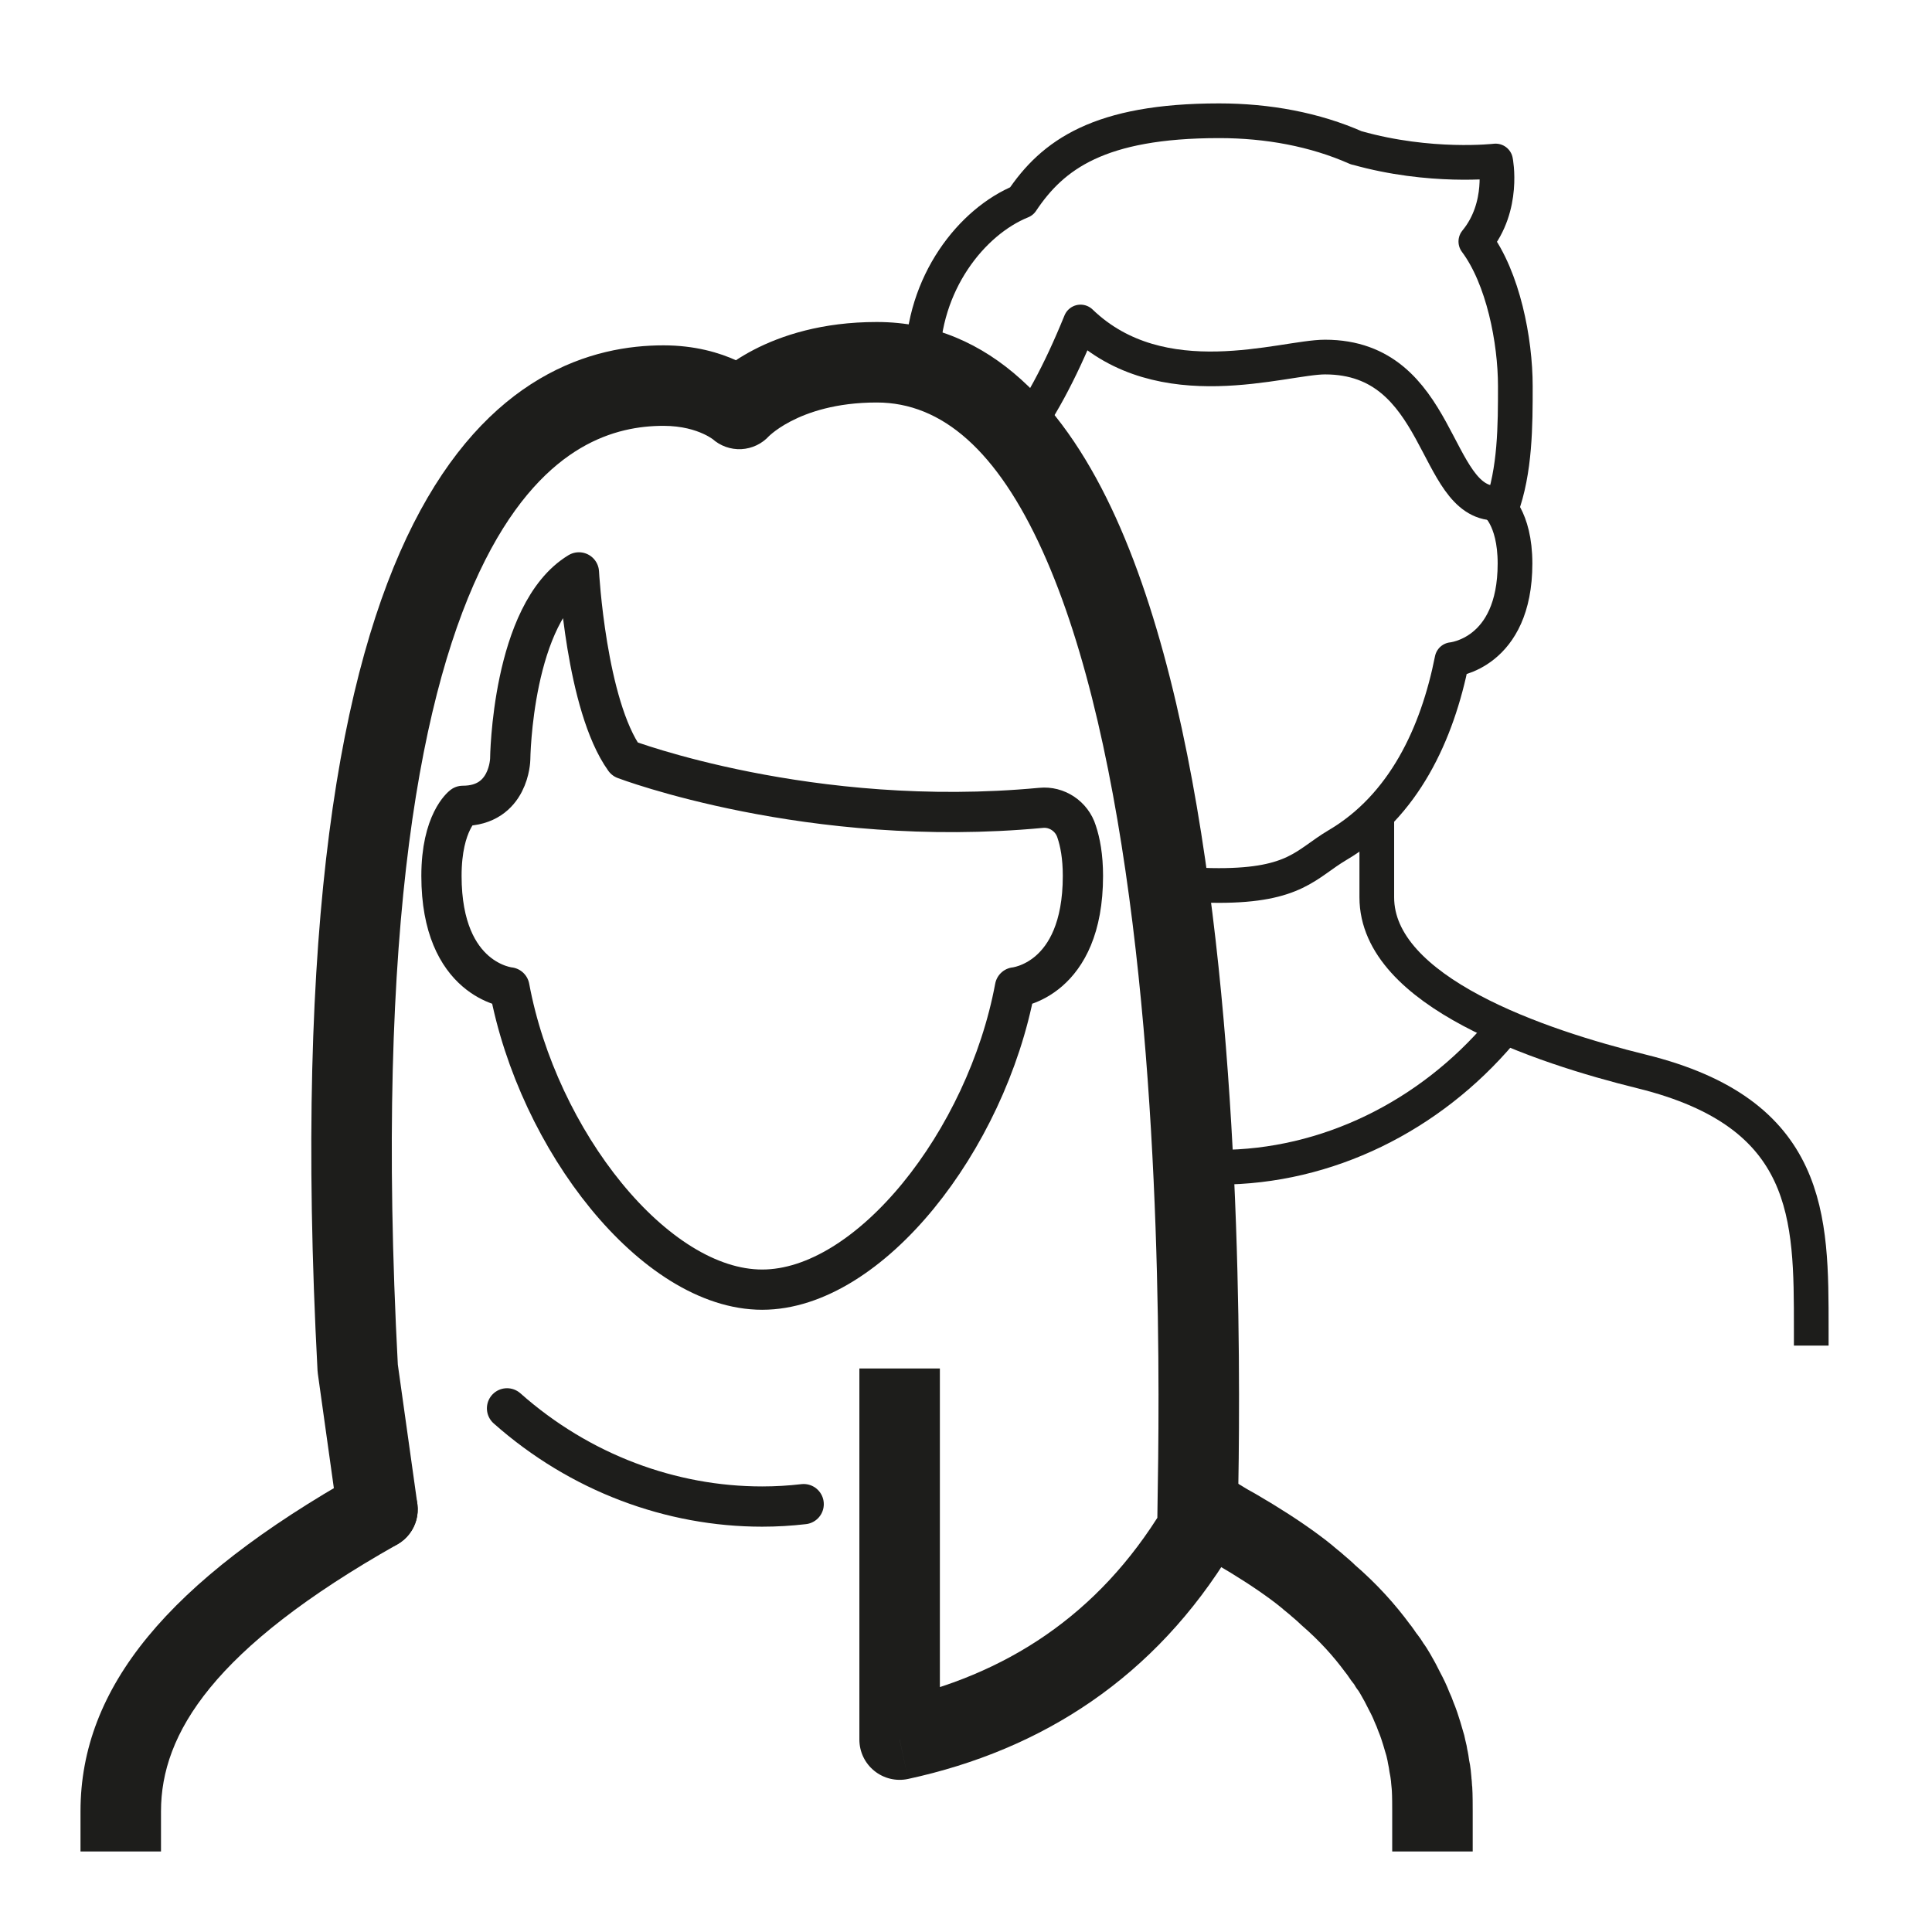
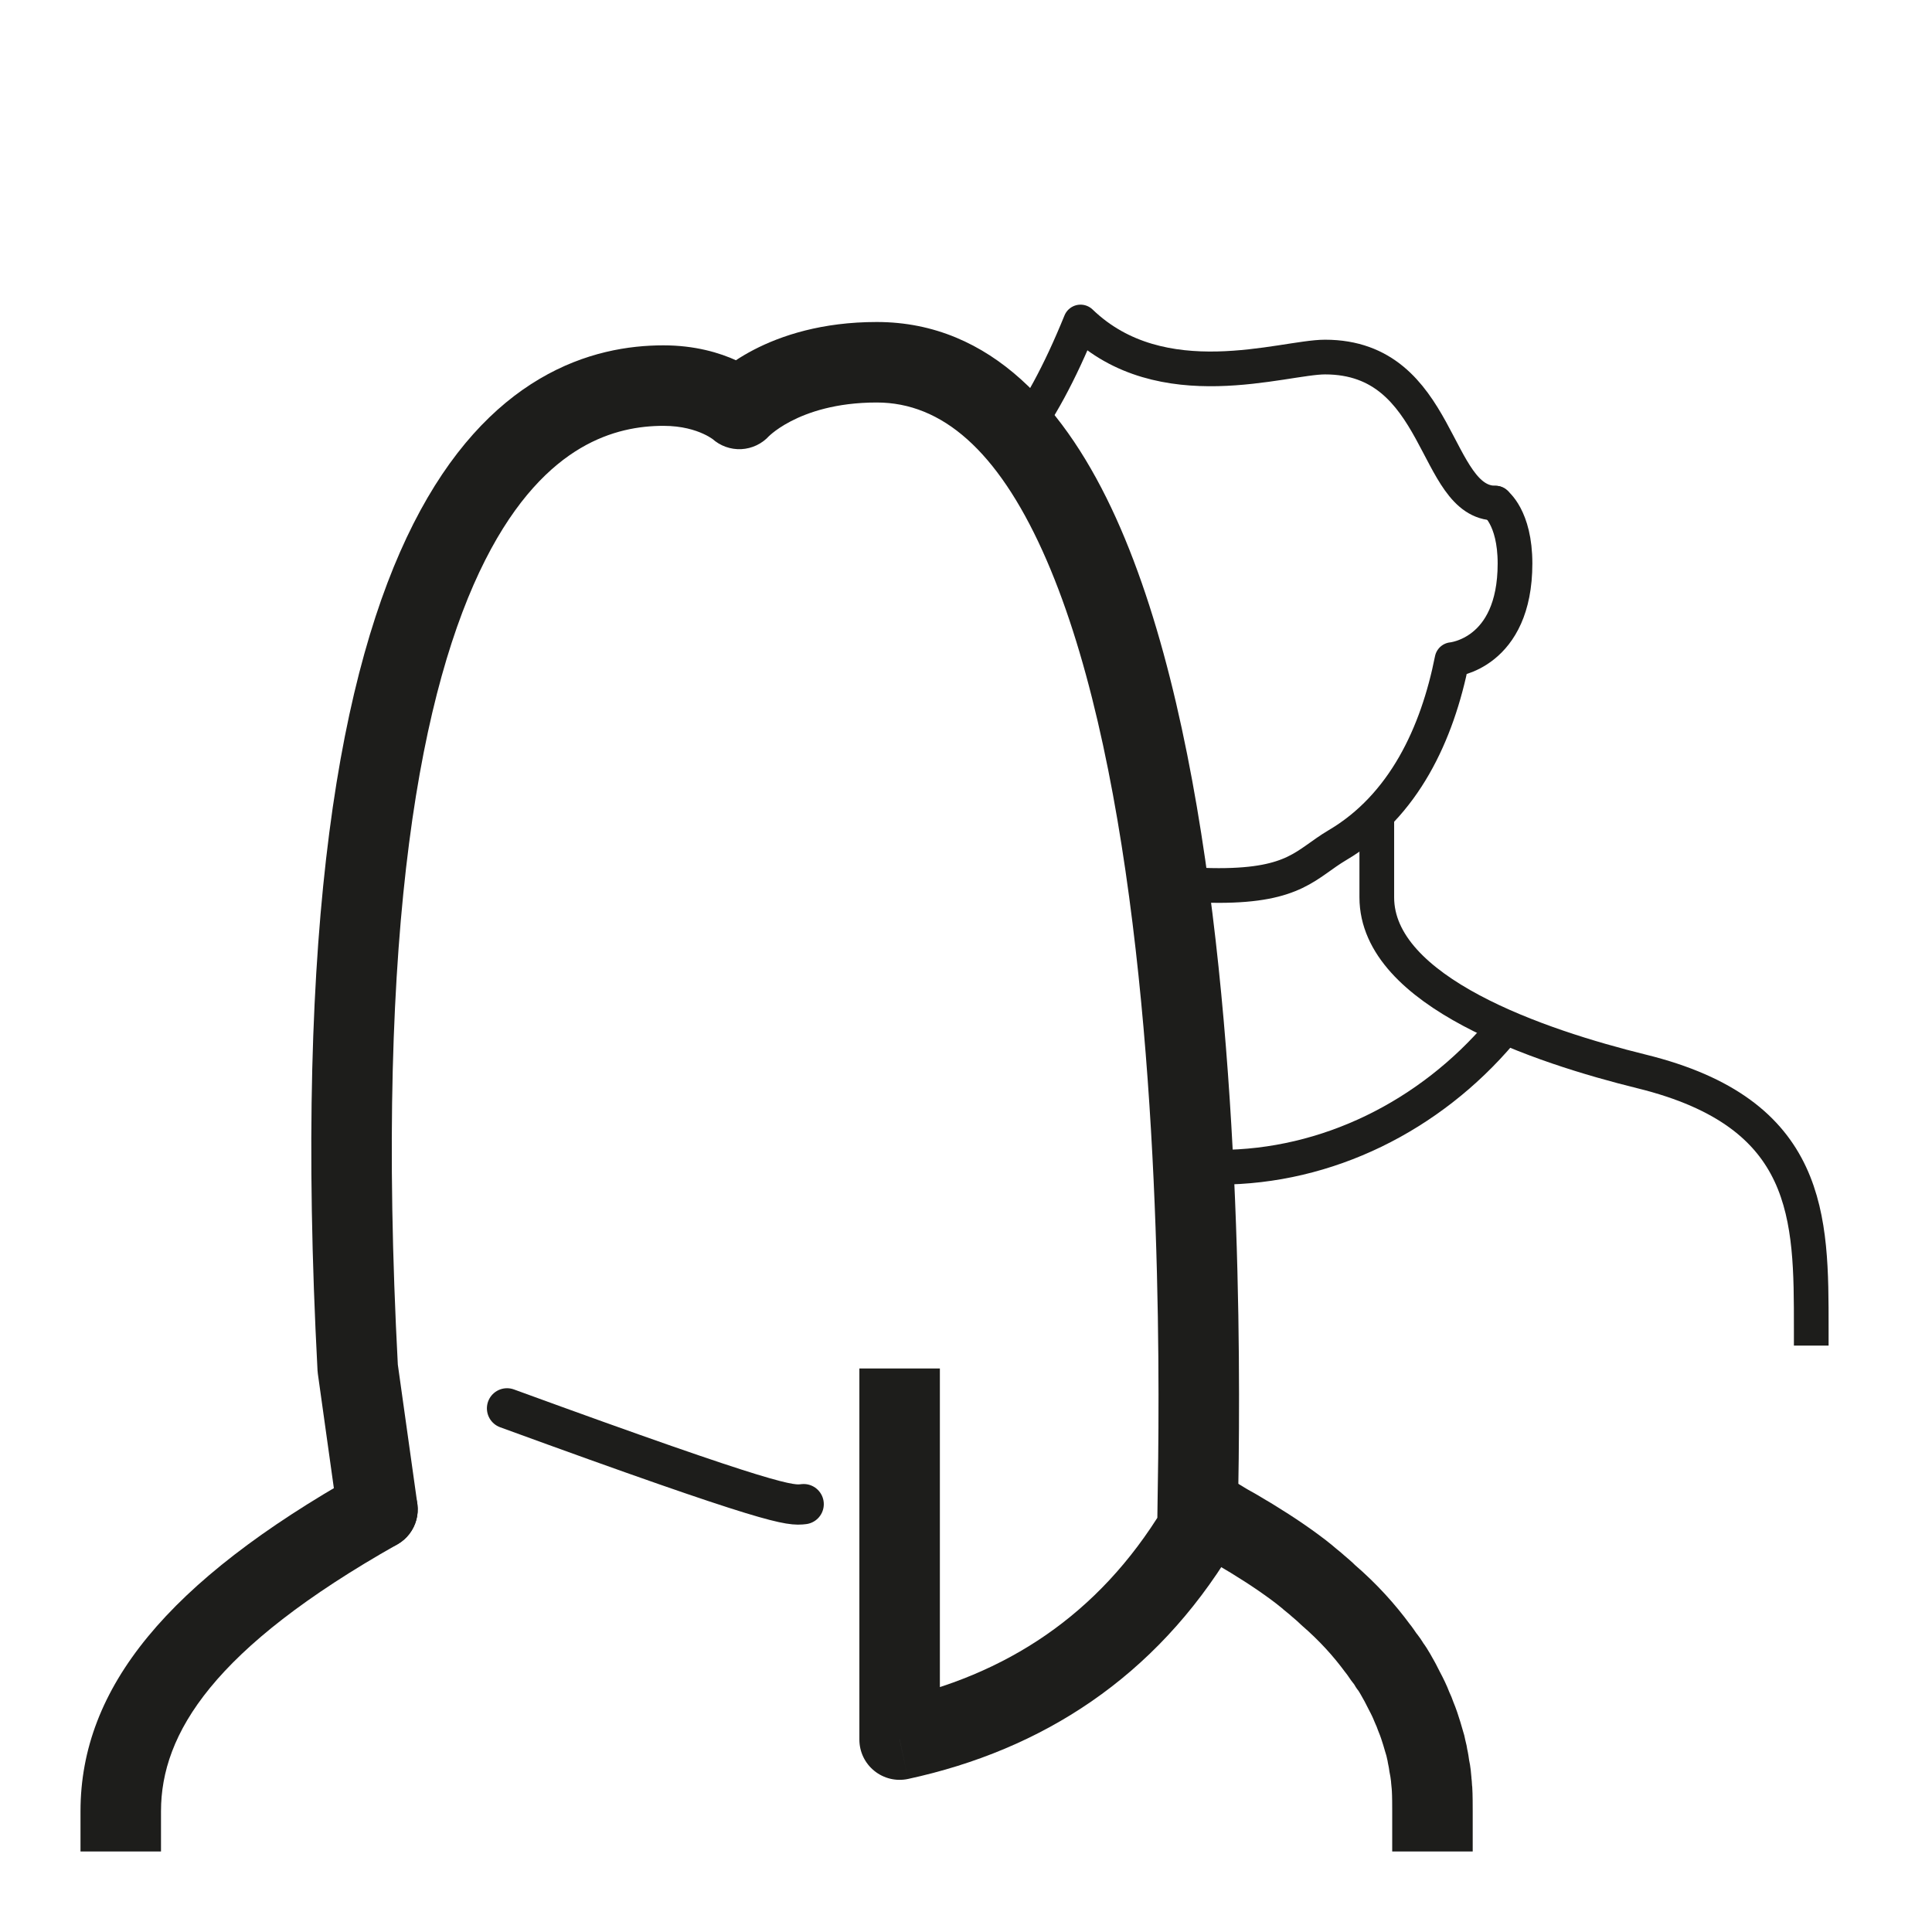
<svg xmlns="http://www.w3.org/2000/svg" width="48" height="48" viewBox="0 0 48 48" fill="none">
  <path d="M37.149 12.5C37.149 12.5 37.64 12.845 37.64 14C37.64 16.25 36.075 16.388 36.075 16.388C35.711 18.224 34.882 20.026 33.224 21C32.454 21.457 32.184 22 30.28 22C29.737 22 29.327 21.956 29 21.882" stroke="#1D1D1B" stroke-width="0.862" stroke-miterlimit="10" stroke-linecap="round" stroke-linejoin="round" />
  <path d="M37.158 12.5C35.601 12.5 35.83 8.871 32.92 8.871C31.879 8.871 28.859 9.94 26.846 8C26.335 9.257 25.803 10.247 25.214 11" stroke="#1D1D1B" stroke-width="0.862" stroke-miterlimit="10" stroke-linecap="round" stroke-linejoin="round" />
  <path d="M34.206 20.5C34.206 20.845 34.206 21.094 34.206 21.758V22.293C34.206 24.646 38.275 26 40.787 26.62C45.017 27.663 45 30.258 45 33" stroke="#1D1D1B" stroke-width="0.862" stroke-miterlimit="10" stroke-linecap="square" stroke-linejoin="round" />
  <path d="M30.28 29C32.979 29 35.525 27.724 37.285 25.647" stroke="#1D1D1B" stroke-width="0.862" stroke-miterlimit="10" stroke-linecap="round" stroke-linejoin="round" />
-   <path d="M37.293 12.647C37.648 11.69 37.648 10.56 37.648 9.595C37.648 8.457 37.344 6.905 36.667 6C37.386 5.129 37.158 4 37.158 4C37.158 4 35.534 4.19 33.706 3.673H33.698C32.666 3.216 31.498 3 30.289 3C27.311 3 26.152 3.845 25.382 5C24.147 5.5 22.92 7.035 22.92 9" stroke="#1D1D1B" stroke-width="0.862" stroke-miterlimit="10" stroke-linecap="round" stroke-linejoin="round" />
  <path d="M23.351 35V34H21.351V35H23.351ZM22.351 43.22H21.351C21.351 43.523 21.488 43.809 21.724 43.998C21.959 44.188 22.268 44.261 22.563 44.197L22.351 43.22ZM29.75 38L30.606 38.518C30.7 38.362 30.75 38.183 30.75 38H29.75ZM18.367 10.16L17.695 10.9C17.892 11.079 18.152 11.172 18.418 11.159C18.684 11.145 18.934 11.026 19.112 10.828L18.367 10.16ZM8.888 34L7.889 34.053C7.891 34.082 7.894 34.111 7.898 34.139L8.888 34ZM8.388 37.639C8.465 38.186 8.97 38.567 9.517 38.49C10.064 38.414 10.445 37.908 10.369 37.361L8.388 37.639ZM21.351 35V43.22H23.351V35H21.351ZM22.563 44.197C25.9 43.474 28.695 41.672 30.606 38.518L28.895 37.482C27.292 40.128 24.985 41.626 22.14 42.243L22.563 44.197ZM30.75 38C30.75 37.121 31.003 29.786 30.122 22.687C29.683 19.146 28.952 15.574 27.722 12.86C26.509 10.184 24.637 8 21.782 8V10C23.412 10 24.778 11.211 25.9 13.685C27.005 16.122 27.706 19.454 28.137 22.933C28.998 29.874 28.75 37.039 28.75 38H30.75ZM21.782 8C20.425 8 19.413 8.333 18.722 8.693C18.379 8.872 18.12 9.055 17.939 9.201C17.848 9.274 17.777 9.338 17.724 9.388C17.698 9.414 17.677 9.435 17.66 9.453C17.651 9.461 17.644 9.469 17.638 9.476C17.635 9.479 17.632 9.482 17.63 9.485C17.628 9.486 17.627 9.488 17.626 9.489C17.625 9.49 17.625 9.49 17.624 9.491C17.624 9.491 17.624 9.492 17.623 9.492C17.623 9.492 17.623 9.493 18.367 10.16C19.112 10.828 19.111 10.828 19.111 10.829C19.111 10.829 19.111 10.829 19.11 10.829C19.11 10.83 19.11 10.83 19.109 10.831C19.108 10.832 19.107 10.833 19.107 10.834C19.105 10.835 19.104 10.837 19.103 10.838C19.101 10.84 19.099 10.841 19.099 10.841C19.099 10.842 19.102 10.839 19.109 10.832C19.123 10.819 19.151 10.792 19.195 10.757C19.283 10.686 19.432 10.578 19.646 10.467C20.069 10.247 20.765 10 21.782 10V8ZM18.367 10.16C19.04 9.42 19.04 9.42 19.039 9.42C19.039 9.419 19.039 9.419 19.039 9.419C19.038 9.419 19.038 9.418 19.037 9.418C19.036 9.417 19.035 9.416 19.034 9.415C19.032 9.413 19.029 9.411 19.027 9.408C19.022 9.404 19.016 9.399 19.009 9.393C18.996 9.382 18.98 9.369 18.961 9.354C18.924 9.324 18.874 9.286 18.814 9.245C18.693 9.162 18.525 9.06 18.311 8.962C17.879 8.763 17.266 8.58 16.483 8.58V10.58C16.946 10.58 17.276 10.687 17.475 10.779C17.576 10.825 17.645 10.868 17.683 10.894C17.701 10.907 17.712 10.915 17.714 10.917C17.715 10.918 17.714 10.917 17.711 10.914C17.709 10.913 17.707 10.911 17.704 10.909C17.703 10.907 17.701 10.906 17.7 10.905C17.699 10.904 17.698 10.903 17.697 10.902C17.697 10.902 17.696 10.902 17.696 10.901C17.696 10.901 17.695 10.901 17.695 10.901C17.695 10.9 17.695 10.9 18.367 10.16ZM16.483 8.58C15.63 8.58 14.534 8.746 13.405 9.413C12.275 10.081 11.184 11.208 10.27 13.014C8.464 16.582 7.298 22.903 7.889 34.053L9.886 33.947C9.3 22.897 10.49 17.008 12.054 13.917C12.826 12.392 13.674 11.577 14.422 11.135C15.172 10.692 15.894 10.58 16.483 10.58V8.58ZM7.898 34.139L8.388 37.639L10.369 37.361L9.878 33.861L7.898 34.139Z" fill="#1D1D1B" />
-   <path d="M25.864 20.071C26.257 20.031 26.63 20.281 26.748 20.661C26.836 20.921 26.905 21.281 26.905 21.761C26.905 24.371 25.217 24.531 25.217 24.531C24.51 28.331 21.605 32.041 18.936 32.041C16.267 32.041 13.363 28.331 12.656 24.531C12.656 24.531 10.968 24.371 10.968 21.761C10.968 20.421 11.498 20.021 11.498 20.021C12.656 20.021 12.676 18.861 12.676 18.861C12.676 18.861 12.715 15.231 14.383 14.221C14.383 14.221 14.56 17.521 15.521 18.861C15.521 18.861 20.124 20.611 25.864 20.071Z" stroke="#1D1D1B" stroke-miterlimit="10" stroke-linecap="round" stroke-linejoin="round" />
-   <path d="M12.597 34.99C14.413 36.6 16.679 37.43 18.936 37.43C19.28 37.43 19.623 37.41 19.967 37.37" stroke="#1D1D1B" stroke-miterlimit="10" stroke-linecap="round" stroke-linejoin="round" />
+   <path d="M12.597 34.99C19.28 37.43 19.623 37.41 19.967 37.37" stroke="#1D1D1B" stroke-miterlimit="10" stroke-linecap="round" stroke-linejoin="round" />
  <path d="M9.87 38.371C10.351 38.1 10.521 37.49 10.249 37.009C9.978 36.528 9.368 36.358 8.887 36.63L9.87 38.371ZM2 45V46H4V45H2ZM8.887 36.63C4.173 39.29 2 41.928 2 45H4C4 43.073 5.3 40.951 9.87 38.371L8.887 36.63Z" fill="#1D1D1B" />
  <path d="M35.589 45C35.589 44.9 35.589 44.59 35.579 44.45C35.579 44.41 35.569 44.37 35.569 44.33C35.56 44.27 35.56 44.19 35.55 44.12C35.54 44.039 35.53 43.959 35.511 43.88C35.501 43.809 35.491 43.73 35.471 43.65C35.462 43.59 35.452 43.529 35.432 43.459C35.422 43.4 35.403 43.33 35.383 43.27C35.364 43.2 35.344 43.139 35.324 43.069C35.285 42.94 35.236 42.789 35.177 42.65C35.148 42.569 35.118 42.489 35.079 42.41C35.03 42.279 34.961 42.139 34.892 42.01C34.863 41.95 34.824 41.88 34.785 41.8C34.745 41.73 34.706 41.66 34.667 41.59C34.627 41.52 34.578 41.44 34.529 41.38C34.49 41.309 34.441 41.239 34.382 41.169C34.333 41.099 34.284 41.02 34.225 40.95C33.901 40.51 33.499 40.059 32.989 39.62C32.91 39.539 32.822 39.469 32.743 39.4C32.655 39.319 32.557 39.249 32.469 39.169C32.37 39.09 32.272 39.01 32.174 38.94C31.742 38.62 31.242 38.3 30.692 37.98C30.624 37.94 30.545 37.9 30.477 37.859" stroke="#1D1D1B" stroke-width="2" stroke-miterlimit="10" stroke-linecap="square" stroke-linejoin="round" />
</svg>